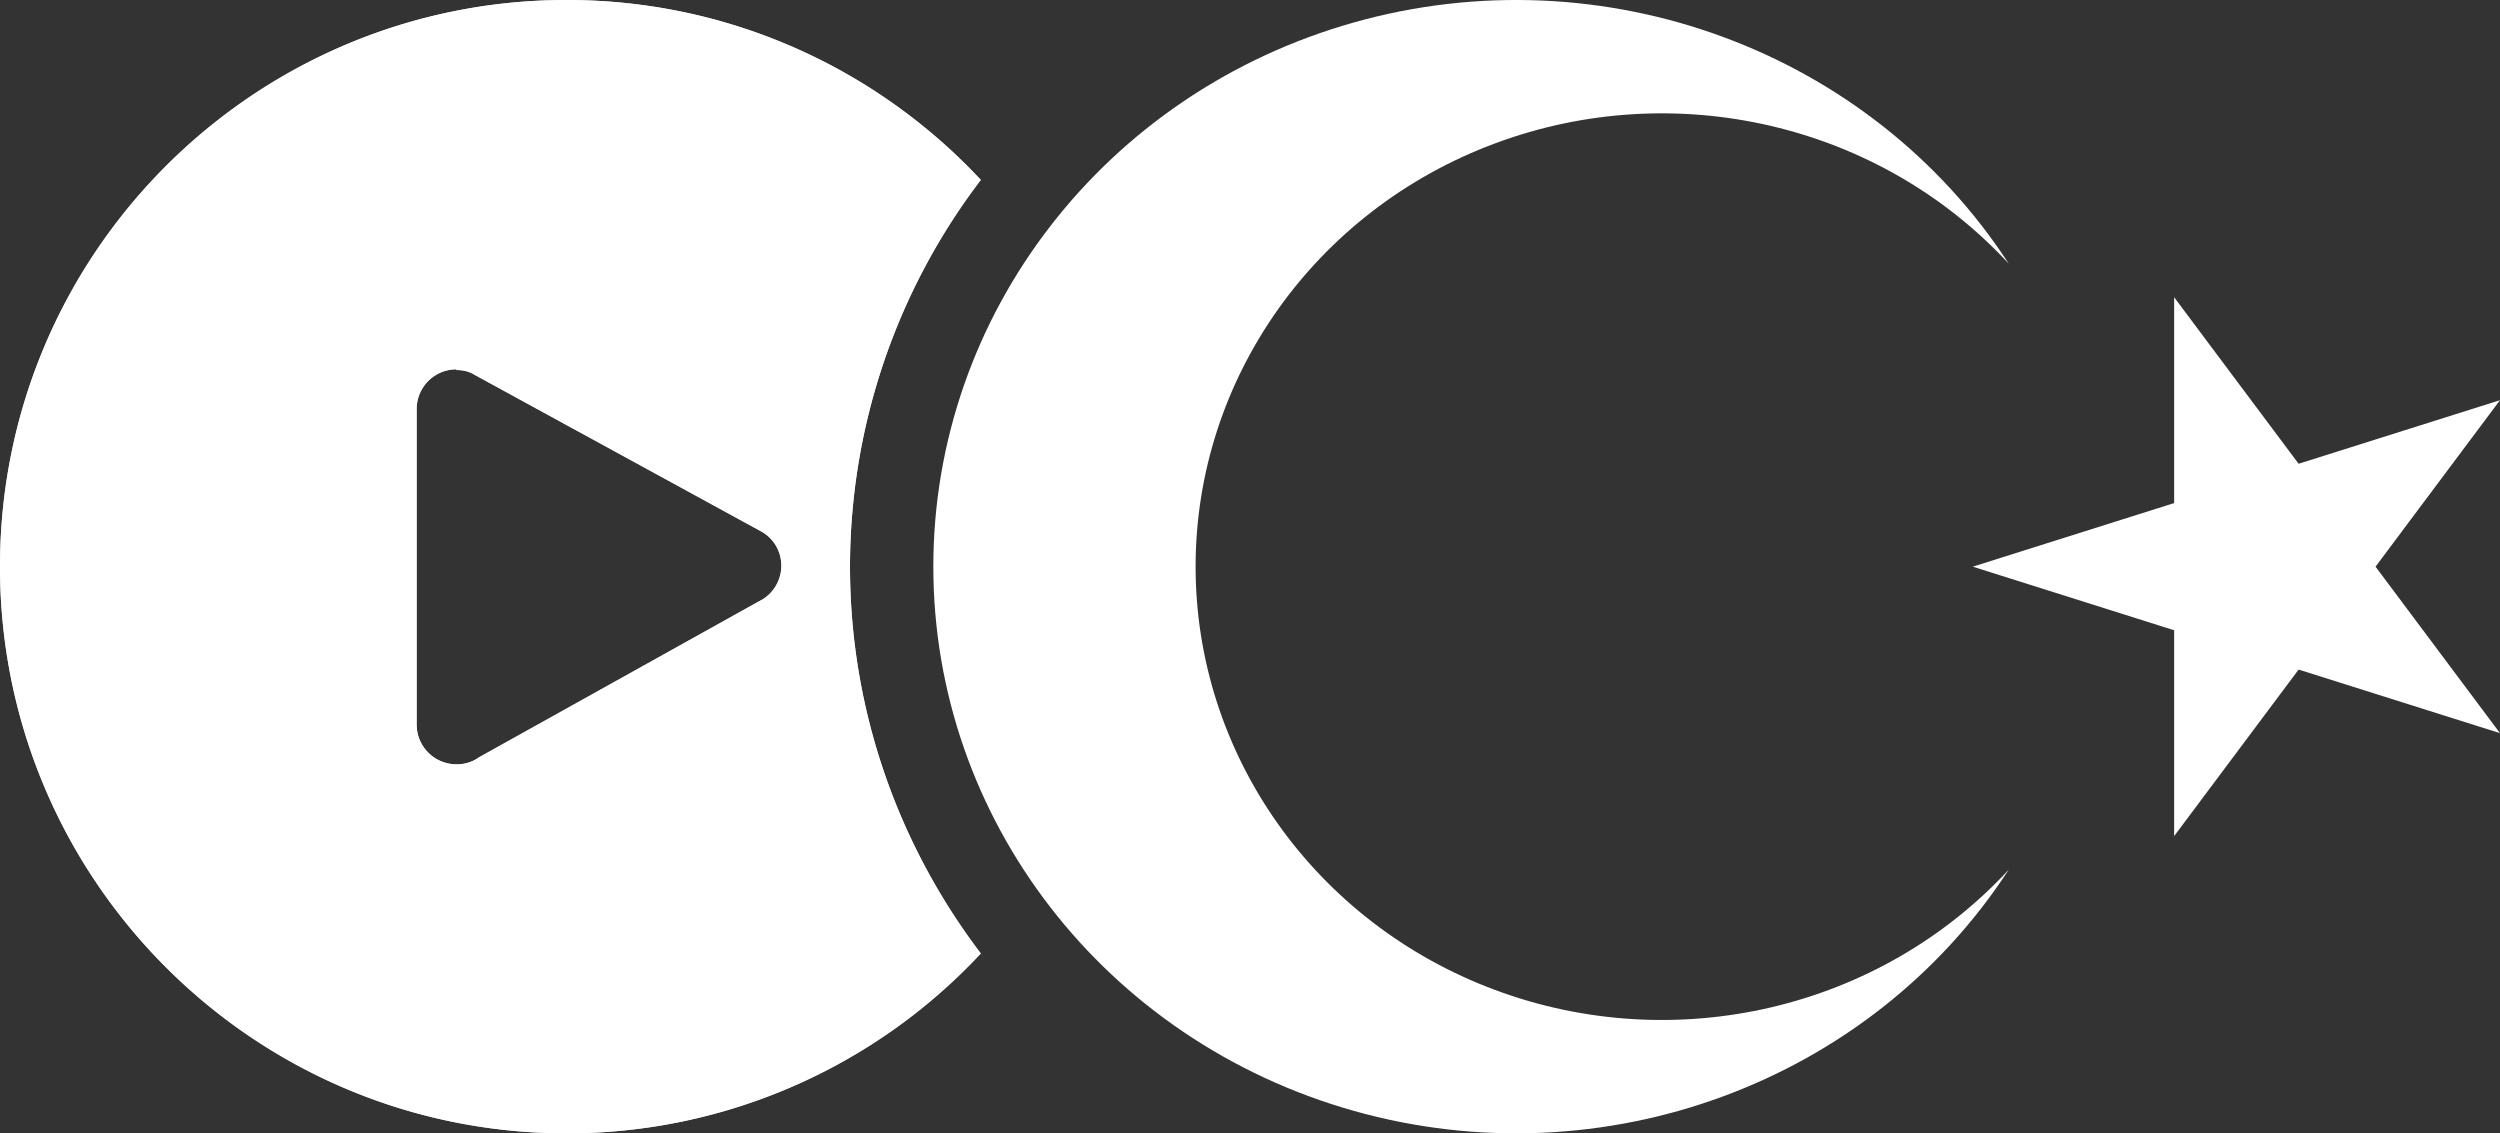
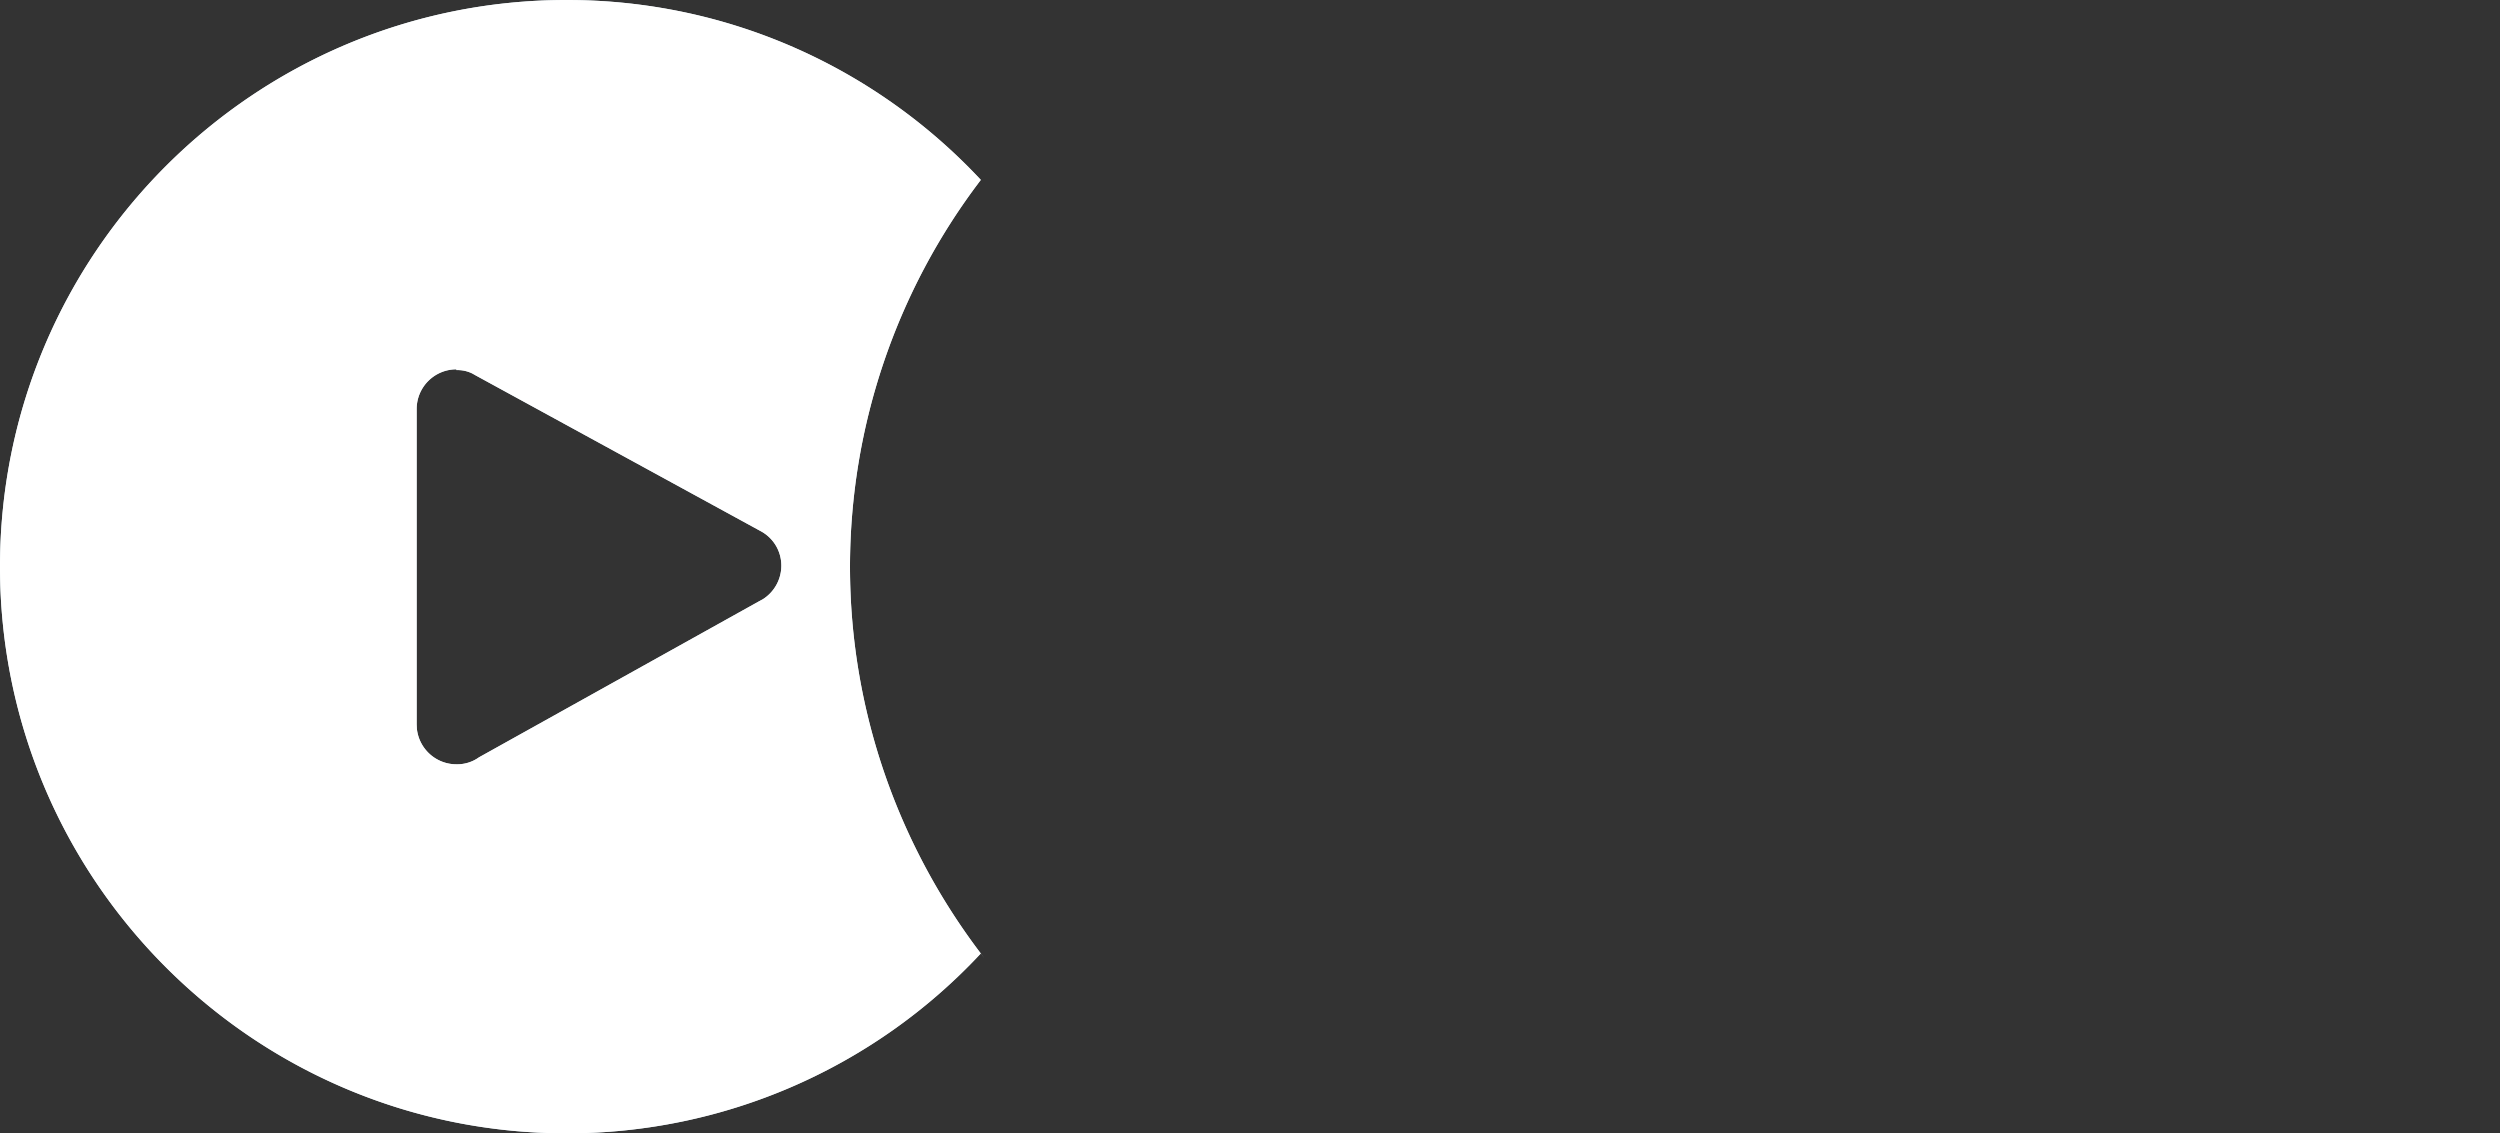
<svg xmlns="http://www.w3.org/2000/svg" xmlns:xlink="http://www.w3.org/1999/xlink" width="75" height="34" viewBox="0 0 75 34">
  <rect x="0" y="0" width="75" height="34" fill="#333333" stroke="none" />
  <defs>
    <path d="M17 0c4.903 0 9.322 2.076 12.425 5.397A19.15 19.15 0 0 0 25.5 17c0 4.349 1.475 8.437 4.028 11.74l-.103-.137A16.953 16.953 0 0 1 17 34C7.611 34 0 26.389 0 17S7.611 0 17 0zm-3.308 11.08c-.658 0-1.192.533-1.192 1.191v9.466l.006.122c.061.601.569 1.07 1.186 1.07.243.005.48-.068.678-.21l8.392-4.675.12-.065c.345-.217.558-.597.558-1.01a1.169 1.169 0 0 0-.607-1.028l-8.556-4.675-.108-.061a1.005 1.005 0 0 0-.477-.102z" id="f6w3n4xu4a" />
  </defs>
  <g fill="none" fill-rule="evenodd">
    <use fill="#CAD7DE" xlink:href="#f6w3n4xu4a" />
    <use fill="#FFF" xlink:href="#f6w3n4xu4a" />
-     <path d="M59.183 17 75 12.005l-9.776 13.078V8.917L75 21.995 59.183 17zm1.079 9.09c-4.162 6.393-12.169 9.343-19.644 7.237C33.143 31.22 28 24.566 28 17 28 9.434 33.143 2.78 40.618.673c7.475-2.106 15.482.844 19.644 7.237C56.389 3.72 50.26 2.286 44.85 4.302 39.44 6.318 35.868 11.368 35.868 17c0 5.632 3.572 10.682 8.982 12.698 5.41 2.016 11.539.581 15.412-3.608z" fill="#FFF" fill-rule="nonzero" />
  </g>
</svg>